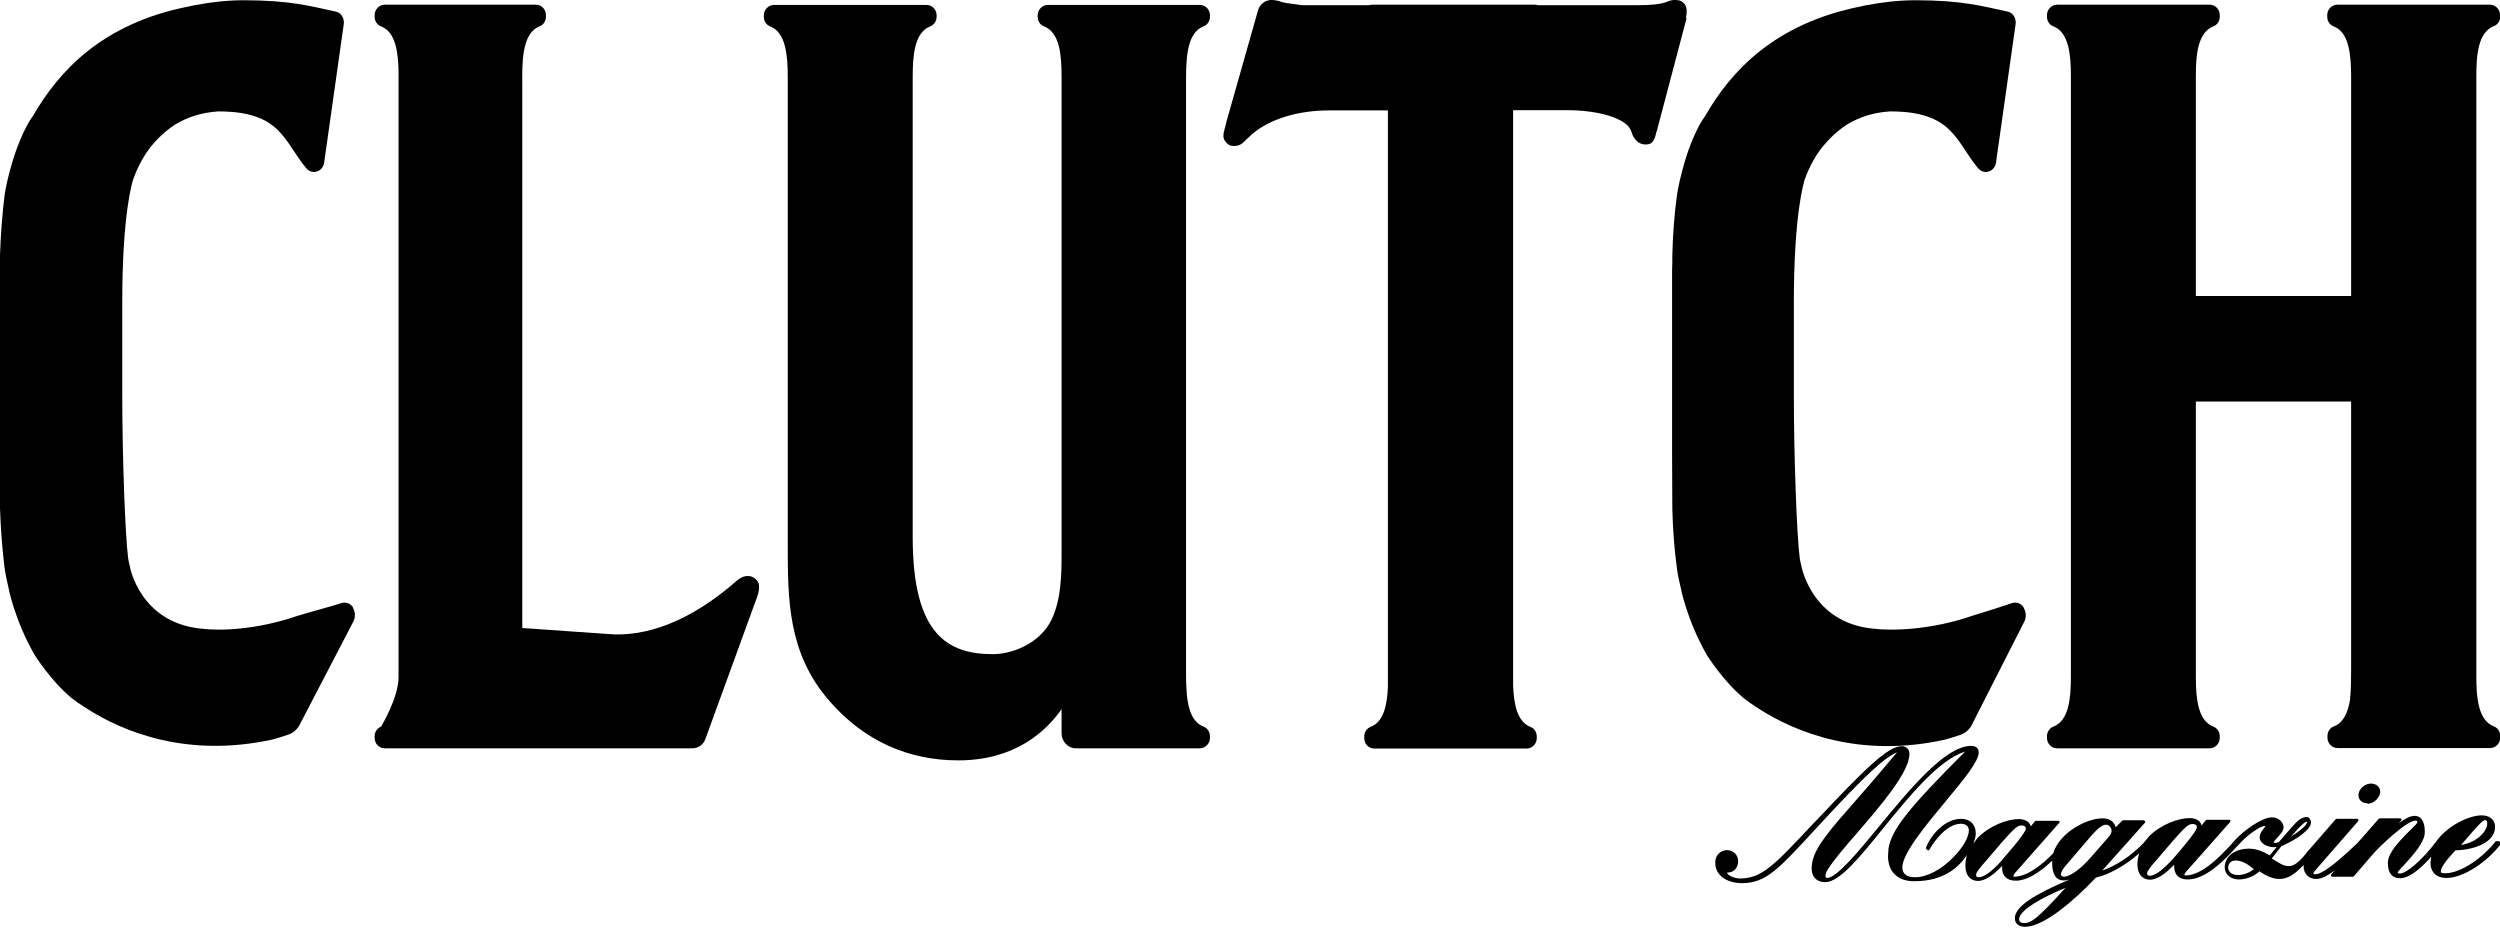
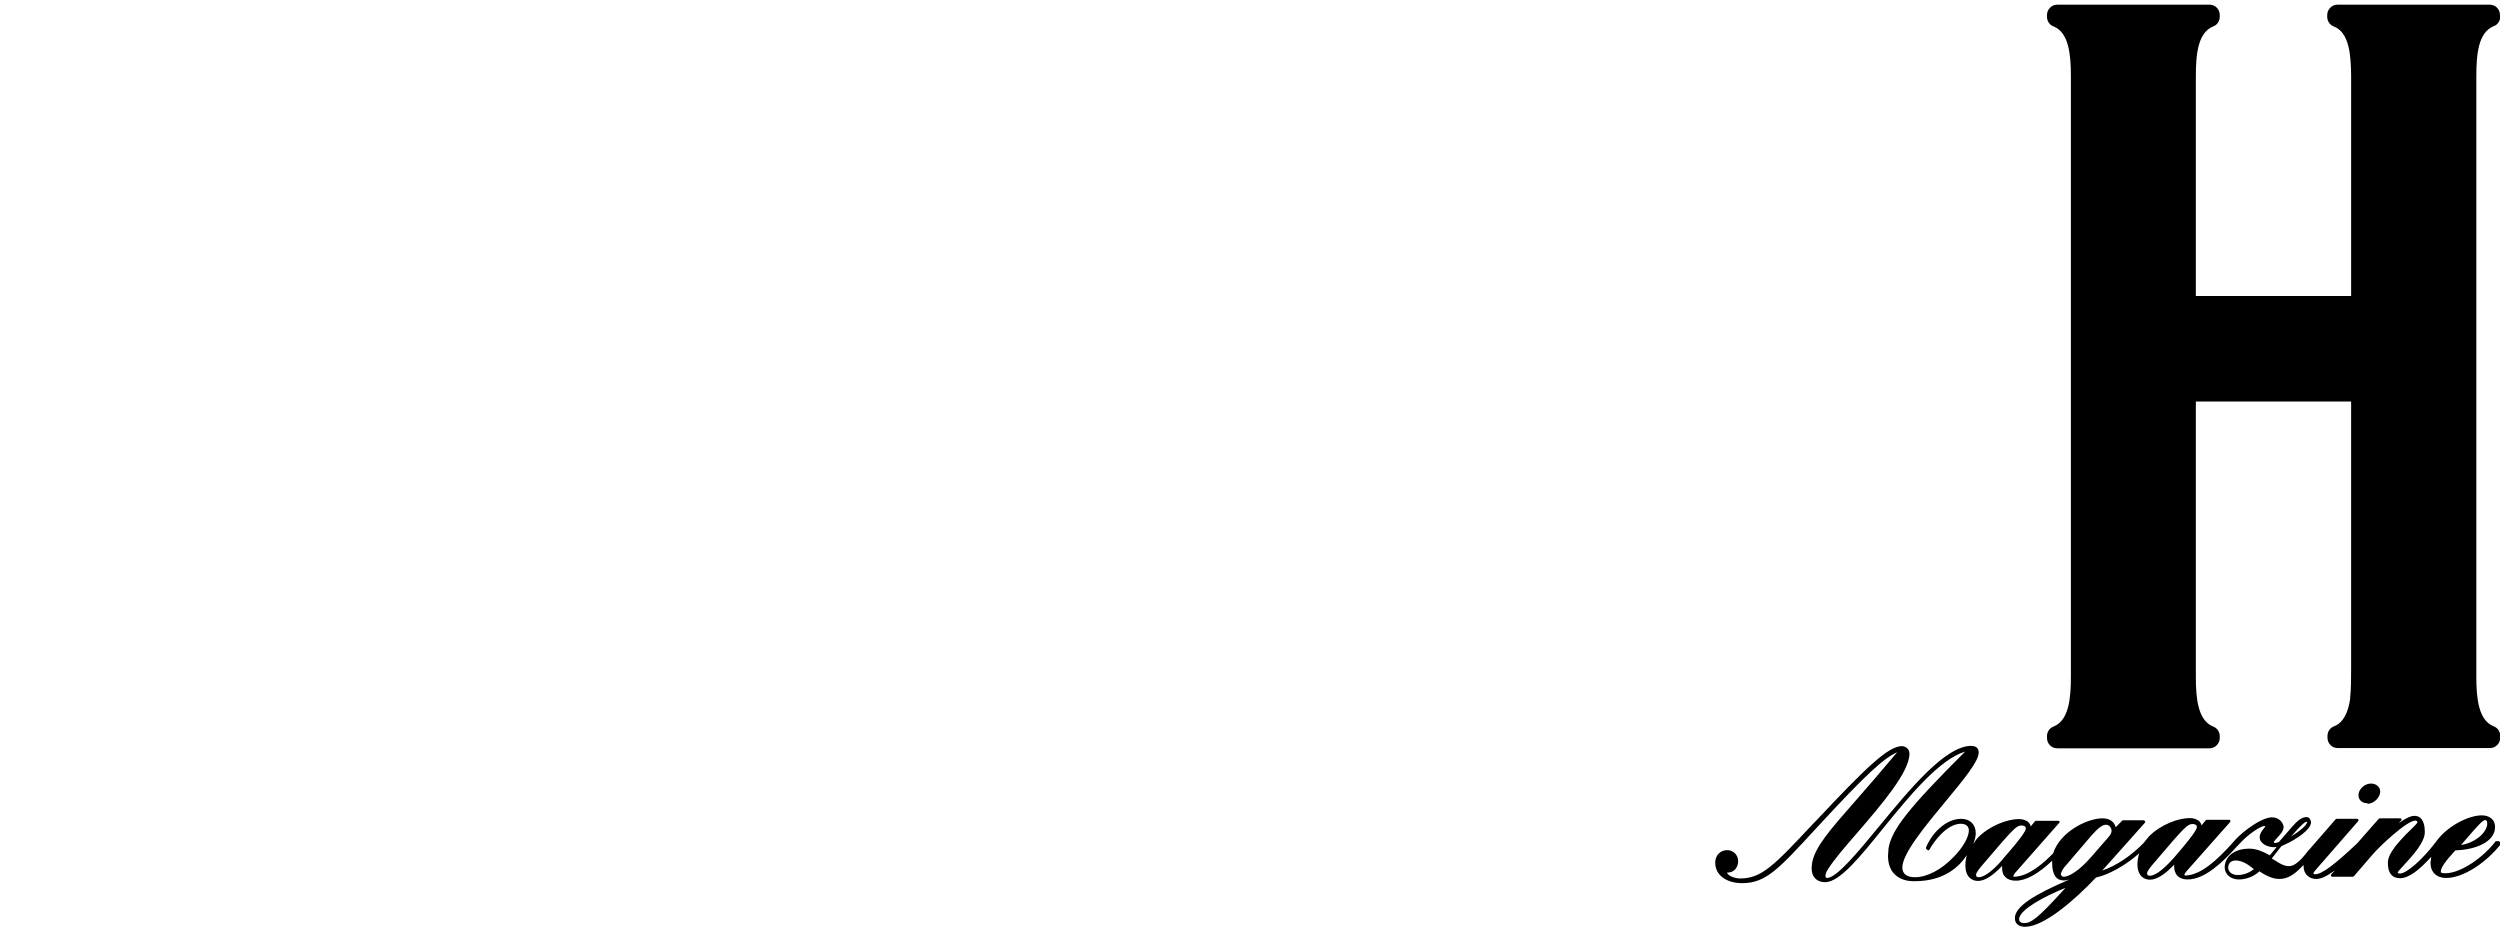
<svg xmlns="http://www.w3.org/2000/svg" id="_レイヤー_2" viewBox="0 0 101.43 37.67">
  <g id="_レイヤー_1-2">
    <g>
-       <path d="M82.11,24.65c-.11-.17-.3-.24-.48-.18-.16,.06-1.07,.35-1.63,.52h0c-1.63,.56-3.21,.62-4.06,.51-2.44-.27-2.84-2.5-2.85-2.51-.04-.16-.06-.28-.07-.34-.12-.91-.24-4.11-.24-6.69v-3.69c0-3.6,.41-4.9,.45-5.01,.2-.55,.45-.97,.71-1.3,.27-.33,.6-.65,1-.91,.51-.31,1.09-.49,1.75-.53,2.56,0,2.65,1.22,3.57,2.31,.12,.14,.29,.18,.45,.12,.16-.06,.27-.22,.28-.41l.79-5.58c.02-.24-.12-.45-.33-.49-1.02-.22-1.85-.46-3.74-.46h0c-.68,0-1.34,.08-1.97,.2,0,0,0,0-.02,0-.08,.02-.15,.03-.22,.05-3.54,.7-5.3,2.67-6.32,4.45-.07,.1-.14,.2-.2,.31-.26,.47-.52,1.1-.72,1.88-.18,.65-.23,1.08-.23,1.08-.09,.67-.16,1.48-.18,2.37,0,.24,0,.45-.01,.62v7.42c0,.17,.01,2,.01,2.25,.02,.89,.09,1.7,.18,2.37,0,0,.03,.32,.16,.83,0,0,.24,1.31,1.07,2.75,0,0,.65,1.04,1.48,1.73,.15,.12,.32,.24,.5,.36,.05,.02,.08,.05,.11,.07,1.51,.97,4.11,2.02,7.56,1.26,.22-.06,.43-.13,.64-.2,.18-.06,.34-.2,.44-.38,0,0,2.13-4.19,2.13-4.19,.1-.18,.09-.41-.02-.59" />
      <path d="M101.43,.68v-.07c0-.23-.18-.42-.41-.42h-6.19c-.22,0-.41,.19-.41,.42v.07c0,.17,.1,.33,.26,.39,.63,.24,.7,1.14,.71,1.99v.41h0s0,8.54,0,8.54h-6.3V3.46h0v-.35h0c0-.87,.07-1.79,.71-2.04,.16-.06,.26-.22,.26-.39v-.07c0-.23-.18-.42-.41-.42h-6.19c-.22,0-.41,.19-.41,.42v.07c0,.17,.1,.33,.26,.39,.63,.24,.71,1.16,.71,2.01v.39h0s0,23.62,0,23.62h0c0,.11,0,.23,0,.35h0c0,.87-.07,1.79-.71,2.04-.16,.06-.26,.22-.26,.39v.07c0,.23,.18,.42,.41,.42h6.19c.22,0,.41-.19,.41-.42v-.07c0-.17-.1-.33-.26-.39-.63-.24-.71-1.16-.71-2.01v-.39h0s0-10.79,0-10.79h6.3v10.81s0-.02,0-.02c0,.4,0,.85-.04,1.24v.04c-.08,.52-.26,.96-.66,1.11-.16,.06-.26,.22-.26,.39v.07c0,.23,.18,.42,.41,.42h6.19c.22,0,.41-.19,.41-.42v-.07c0-.17-.1-.33-.26-.39-.63-.24-.71-1.16-.71-2.01v-.08c0-.1,0-.21,0-.31h0s0-23.62,0-23.62h0c0-.1,0-.22,0-.35h0c0-.87,.07-1.79,.71-2.04,.16-.06,.26-.22,.26-.39" />
-       <path d="M68.4,.73c.04-.17,.06-.41-.04-.55-.11-.14-.22-.18-.39-.18h-.04c-.08,0-.16,.02-.24,.05-.29,.14-.82,.16-1.23,.16h-4.05s-.09-.02-.14-.02h-6.58s-.09,0-.14,.02h-2.73l-.28-.04c-.24-.03-.47-.05-.65-.13l-.22-.04h-.09c-.24,0-.47,.17-.54,.42l-1.29,4.55s0,.01,0,.02l-.08,.3c-.04,.14-.06,.3,.03,.43,.09,.12,.18,.2,.33,.2h.08c.12,0,.24-.05,.33-.14,.09-.09,.21-.2,.34-.32,.72-.63,1.88-.98,3.13-.98h2.4v.75s0,22.63,0,22.63c-.03,.73-.16,1.42-.7,1.63-.16,.06-.26,.22-.26,.39v.07c0,.23,.18,.42,.41,.42h6.18c.22,0,.41-.19,.41-.42v-.07c0-.17-.1-.33-.26-.39-.55-.22-.67-.94-.7-1.69V5.26s0-.53,0-.79h2.16c1.18,0,2.17,.26,2.53,.67,.06,.09,.11,.18,.14,.29,.06,.19,.26,.43,.51,.43h.07c.22,0,.31-.15,.37-.37l.03-.12s.02-.06,.03-.09l1.2-4.55Z" />
-       <path d="M30.71,24.24s.16-.4,.05-.61c-.08-.15-.24-.27-.43-.26-.18,0-.35,.11-.45,.2-1.44,1.27-3.26,2.28-5.11,2.16,0,0-3.35-.23-3.58-.25V3.43s0,.04,0,.04c-.01-.94-.02-2.12,.7-2.4,.16-.06,.26-.22,.26-.39v-.07c0-.23-.18-.42-.41-.42h-1.11s-3.9,0-3.9,0h0s-1.12,0-1.12,0c-.22,0-.41,.19-.41,.42v.07c0,.17,.1,.33,.26,.39,.6,.23,.7,1.07,.71,1.88v.52h0s0,23.61,0,23.61h0c0,.09,0,.19,0,.29v.1c0,.85-.71,2.01-.71,2.01-.16,.06-.26,.22-.26,.39v.07c0,.23,.18,.42,.41,.42h12.48c.24,0,.45-.15,.53-.38l2.09-5.74Z" />
-       <path d="M49.09,29.94v-.07c0-.17-.1-.33-.26-.39-.73-.28-.71-1.46-.71-2.4h0s0-23.62,0-23.62h0c0-.93-.02-2.11,.71-2.39,.16-.06,.26-.22,.26-.39v-.06c0-.23-.18-.42-.41-.42h-6.17c-.22,0-.41,.19-.41,.42v.06c0,.18,.1,.33,.26,.39,.64,.25,.71,1.18,.71,2.04v.36h0s0,19.19,0,19.19c0,1.06-.1,2.23-.7,2.93-.54,.64-1.42,.95-2.08,.95-1.82,0-3.26-.77-3.26-4.74V3.47h0c0-.11,0-.22,0-.35h0c0-.87,.07-1.8,.71-2.05,.16-.06,.26-.22,.26-.39v-.06c0-.23-.18-.42-.41-.42h-6.19c-.22,0-.41,.19-.41,.42v.06c0,.18,.1,.33,.26,.39,.63,.25,.71,1.17,.71,2.03v.04c0,.11,0,.22,0,.33h0s0,18.57,0,18.57c0,2.29,0,4.46,1.69,6.4,1.42,1.63,3.21,2.41,5.23,2.41,2.28,0,3.55-1.16,4.19-2.08v.98c0,.33,.26,.61,.57,.61h5.04c.22,0,.41-.19,.41-.42" />
-       <path d="M14.33,24.65c-.11-.17-.3-.24-.48-.18-.16,.06-1.23,.35-1.79,.52-1.64,.56-3.11,.62-3.95,.51-2.44-.27-2.84-2.5-2.84-2.51-.04-.16-.06-.28-.07-.34-.12-.91-.24-4.11-.24-6.69v-3.69c0-3.6,.41-4.9,.45-5.01,.2-.55,.45-.97,.7-1.3,.27-.33,.6-.65,1-.91,.51-.31,1.1-.49,1.75-.53,2.56,0,2.65,1.22,3.57,2.31,.12,.14,.29,.18,.45,.12s.27-.22,.28-.41l.79-5.58c.02-.24-.12-.45-.33-.49-1.02-.22-1.85-.46-3.74-.46h0c-.68,0-1.34,.08-1.97,.2,0,0,0,0-.01,0-.08,.02-.15,.03-.23,.05C4.12,.95,2.37,2.92,1.34,4.7c-.07,.1-.14,.2-.2,.31-.26,.47-.52,1.1-.73,1.88-.18,.65-.23,1.08-.23,1.08-.08,.67-.15,1.48-.18,2.37,0,.24,0,.45,0,.62v7.42c0,.17,0,2,0,2.25,.03,.89,.1,1.7,.18,2.37,0,0,.04,.32,.16,.83,0,0,.24,1.31,1.07,2.75,0,0,.65,1.04,1.48,1.73,.15,.12,.32,.24,.51,.36,.04,.02,.08,.05,.11,.07,1.51,.97,4.11,2.02,7.56,1.26,.22-.06,.43-.13,.64-.2,.18-.06,.34-.2,.44-.38,0,0,2.18-4.19,2.18-4.19,.1-.18,.09-.41-.02-.59" />
      <path d="M96.05,32.61c.3,0,.52-.29,.52-.49,0-.08-.03-.16-.09-.22-.07-.07-.17-.11-.28-.11-.14,0-.27,.06-.37,.16-.08,.08-.13,.18-.14,.26v.06c0,.09,.03,.16,.09,.22,.07,.07,.17,.1,.28,.1m5.37,1.57h0s-.03-.03-.05-.03h-.1s-.03,0-.04,.02c-.48,.62-1.37,1.27-2.02,1.28-.13,0-.17-.02-.19-.04v-.03c-.01-.14,.18-.42,.59-.86,.79-.02,1.62-.33,1.61-.96,0-.28-.22-.46-.54-.46-.55,0-1.43,.45-1.87,1.09-.54,.71-1.18,1.27-1.45,1.27-.06,0-.09-.02-.09-.03,0-.04,.03-.07,.35-.42,.51-.55,.76-.95,.75-1.24,0-.26-.06-.44-.16-.55-.07-.07-.16-.1-.26-.1-.15,0-.37,.1-.64,.3,.04-.05,.11-.12,.11-.12v-.02s0-.03,0-.03c0-.02-.03-.03-.05-.03h-.83s-.04,.02-.04,.02l-.87,.99c-.93,.88-1.44,1.26-1.71,1.26-.04,0-.07-.01-.07-.04,0-.02,.03-.07,.13-.18l1.69-1.94s.02-.04,0-.06c0-.02-.03-.03-.05-.03h-.83s-.04,.02-.04,.02c0,0-1.06,1.22-1.06,1.22l-.05,.05c-.32,.43-.57,.63-.77,.63-.22,0-.37-.1-.56-.22,0,0-.1-.06-.15-.09,.03-.04,.39-.5,.39-.5,.67-.29,1.16-.67,1.2-.93v-.04c0-.06-.03-.12-.06-.16-.04-.05-.12-.05-.12-.05-.18,0-.35,.12-.6,.41l-.52,.6s-.1,.04-.15,.04c-.04,0-.06-.02-.06-.03,0-.03,.1-.13,.14-.18,.12-.13,.26-.28,.26-.43,0-.09-.05-.18-.12-.26-.09-.09-.22-.14-.35-.14-.42,0-1.16,.55-1.5,.92l-.13,.15c-.58,.64-1.25,1.28-1.89,1.29,0,0-.02,0-.04-.02h0s.02-.07,.08-.14l1.78-2.01s.01-.02,.01-.04c0,0,0-.02,0-.02,0-.02-.03-.03-.05-.03h-.92s-.04,.03-.04,.03c0,0-.1,.12-.16,.2-.01-.06-.04-.11-.08-.16-.09-.09-.24-.14-.4-.14-.46,0-1.17,.26-1.65,.74l-.22,.27c-.5,.52-1.12,.93-1.68,1.12,.14-.15,1.74-1.95,1.74-1.95v-.02s0-.03,0-.03c-.01-.02-.03-.03-.05-.04h-.86s-.05,.04-.28,.28c-.07-.23-.25-.36-.54-.36-.63,0-1.73,.56-2,1.42-.39,.4-1,.94-1.58,.95,0,0-.02,0-.04-.02h0s.02-.07,.08-.14c0,0,1.78-2.02,1.78-2.02,.01,0,.02-.02,.02-.04,0,0,0-.02,0-.02,0-.02-.03-.03-.05-.03h-.92s-.03,.02-.04,.03c0,0-.1,.12-.16,.2-.01-.06-.04-.11-.08-.16-.09-.09-.24-.14-.4-.14-.46,0-1.17,.26-1.65,.74-.08,.08-.14,.18-.2,.27,.06-.16,.1-.31,.1-.43h0c0-.18-.06-.33-.16-.43s-.25-.16-.43-.16c-.63,0-1.2,.59-1.43,1.17,0,0,0,.02,0,.02,0,.01,0,.03,.02,.04l.03,.03s.03,.02,.05,.02c.02,0,.03-.01,.04-.03,.2-.36,.71-1.04,1.27-1.05,.08,0,.33,.02,.33,.27,0,.27-.24,.7-.63,1.09-.49,.51-1.08,.81-1.55,.81-.34,0-.51-.13-.52-.39,0-.57,.93-1.69,1.75-2.68,.73-.88,1.35-1.63,1.35-1.99,0-.1-.04-.27-.31-.27-1.05,.01-2.48,1.75-3.75,3.29-.88,1.07-1.71,2.07-2.1,2.07,0,0-.02,0-.04-.02,0-.01-.02-.05-.02-.05,0-.12,.06-.22,.12-.31,.23-.36,.68-.89,1.17-1.45,1-1.16,2.12-2.47,2.12-3.21h0c0-.09-.03-.17-.09-.22-.06-.06-.15-.09-.21-.09-.57,0-1.49,.9-3.49,3.03l-.1,.1c-1.61,1.72-2.1,2.24-2.99,2.24-.14,0-.48-.08-.52-.24,.02,0,.03,0,.03,0,.11,0,.21-.04,.29-.12,.08-.08,.13-.21,.13-.34,0-.26-.2-.45-.45-.45-.13,0-.25,.05-.34,.14-.1,.1-.14,.23-.14,.37,0,.21,.08,.39,.22,.53,.19,.19,.51,.3,.87,.3,.97,0,1.48-.57,3.01-2.23,2.1-2.28,2.75-2.84,3.28-3.08-.67,.8-1.25,1.47-1.69,1.97-1.03,1.17-1.65,1.88-1.76,2.52l-.02,.21c0,.36,.21,.57,.55,.57,.59,0,1.42-1.03,2.38-2.22,1.06-1.3,2.24-2.75,3.3-3.08-2.3,2.3-2.98,3.16-3.11,3.93l-.02,.31c0,.32,.1,.58,.28,.75,.19,.18,.46,.28,.81,.27,1.19,0,1.81-.6,2.11-1.06-.04,.14-.06,.28-.06,.42v.02c0,.2,.06,.37,.17,.48,.09,.08,.2,.13,.34,.13,.27,0,.6-.21,.98-.61,0,.04,0,.09,0,.09,0,.11,.02,.26,.14,.37,.09,.09,.23,.14,.41,.14,.43,0,.91-.28,1.48-.81,0,.04,0,.09,0,.09,0,.47,.16,.71,.47,.71,.09,0,.17-.02,.24-.04-1.47,.62-2.15,1.08-2.22,1.51v.08c0,.24,.21,.33,.41,.33,.75,0,1.97-1.04,2.88-2,.5-.1,1.21-.5,1.75-.98-.04,.14-.07,.29-.07,.44v.02c0,.2,.06,.37,.17,.48,.08,.08,.2,.13,.34,.13,.27,0,.6-.21,.98-.61,0,.04,0,.09,0,.09,0,.1,.03,.26,.14,.37,.09,.09,.23,.14,.41,.14,.69,0,1.42-.7,1.97-1.31-.02,0,.04-.04,.04-.04l.16-.17c.3-.32,.79-.65,.94-.65,.02,0,.04,0,.04,0,0,.02-.05,.08-.07,.11-.07,.09-.16,.2-.16,.35,0,.26,.34,.41,.59,.4,0,0,.05,0,.1-.01-.06,.08-.26,.31-.28,.34-.25-.14-.53-.27-.83-.27-.44,0-.68,.16-.8,.28-.13,.13-.2,.3-.2,.48,0,.28,.25,.49,.57,.49,.18,0,.54-.05,.84-.33,.4,.27,.65,.31,.81,.31,.33,0,.61-.17,.98-.57v.04c0,.16,.05,.3,.15,.39,.09,.09,.22,.14,.36,.14,.2,0,.44-.11,.76-.35-.07,.08-.14,.16-.14,.16-.01,0-.02,.02-.02,.04,0,0,0,.02,0,.02,.01,.02,.03,.04,.05,.04h.85s.03-.02,.04-.03l.75-.87c.28-.33,1.39-1.38,1.74-1.38l.06,.02s.02,.04,.02,.04c0,.05-.14,.18-.18,.22-.9,.86-1.02,1.2-1.02,1.44,0,.41,.17,.62,.5,.62,.33,0,.75-.3,1.26-.87-.01,.09-.03,.24-.03,.24,0,.39,.25,.62,.64,.62,.67,0,1.62-.6,2.24-1.41,.01-.02,.02-.04,0-.06m-1.1-.49h0c.22-.24,.35-.39,.45-.39,.03,0,.07,.04,.07,.11v.09c-.07,.38-.55,.74-1.06,.81,.09-.1,.53-.61,.53-.61m-6.79-.33s.02,.01,.02,.01c-.03,.16-.37,.41-.66,.59,.44-.51,.57-.6,.64-.6m-12.33,1.52c-.53,.61-.83,.73-.98,.73-.04,0-.07-.01-.09-.03l-.02-.06c0-.1,.15-.28,.35-.51,1.19-1.4,1.29-1.49,1.49-1.5,.02,0,.18,0,.18,.11v.03c-.02,.09-.13,.31-.94,1.23m.88,2.59c-.08,0-.14-.02-.17-.05-.02-.02-.04-.06-.04-.1v-.04c.07-.38,1-.88,1.88-1.24-1.15,1.28-1.41,1.43-1.67,1.43m2.72-2.69c-.51,.59-.92,.81-1.12,.81-.04,0-.07-.01-.09-.04l-.03-.07h0s.04-.15,.14-.27l1.12-1.31c.26-.29,.43-.42,.57-.42,.06,0,.11,.02,.15,.06,.06,.06,.08,.13,.08,.18,0,.08-.02,.14-.14,.28l-.68,.78m3.35,.04c-.54,.61-.83,.73-.98,.73-.04,0-.07-.01-.09-.03l-.02-.06c0-.1,.15-.28,.35-.51,1.19-1.4,1.29-1.49,1.49-1.5,.08,0,.18,.03,.18,.11v.03c-.02,.09-.13,.31-.93,1.23m2.59,.7c-.26,0-.38-.15-.39-.29,0-.27,.23-.3,.3-.3,.28,0,.52,.17,.74,.35h.01c-.16,.12-.37,.24-.67,.24" />
    </g>
  </g>
</svg>